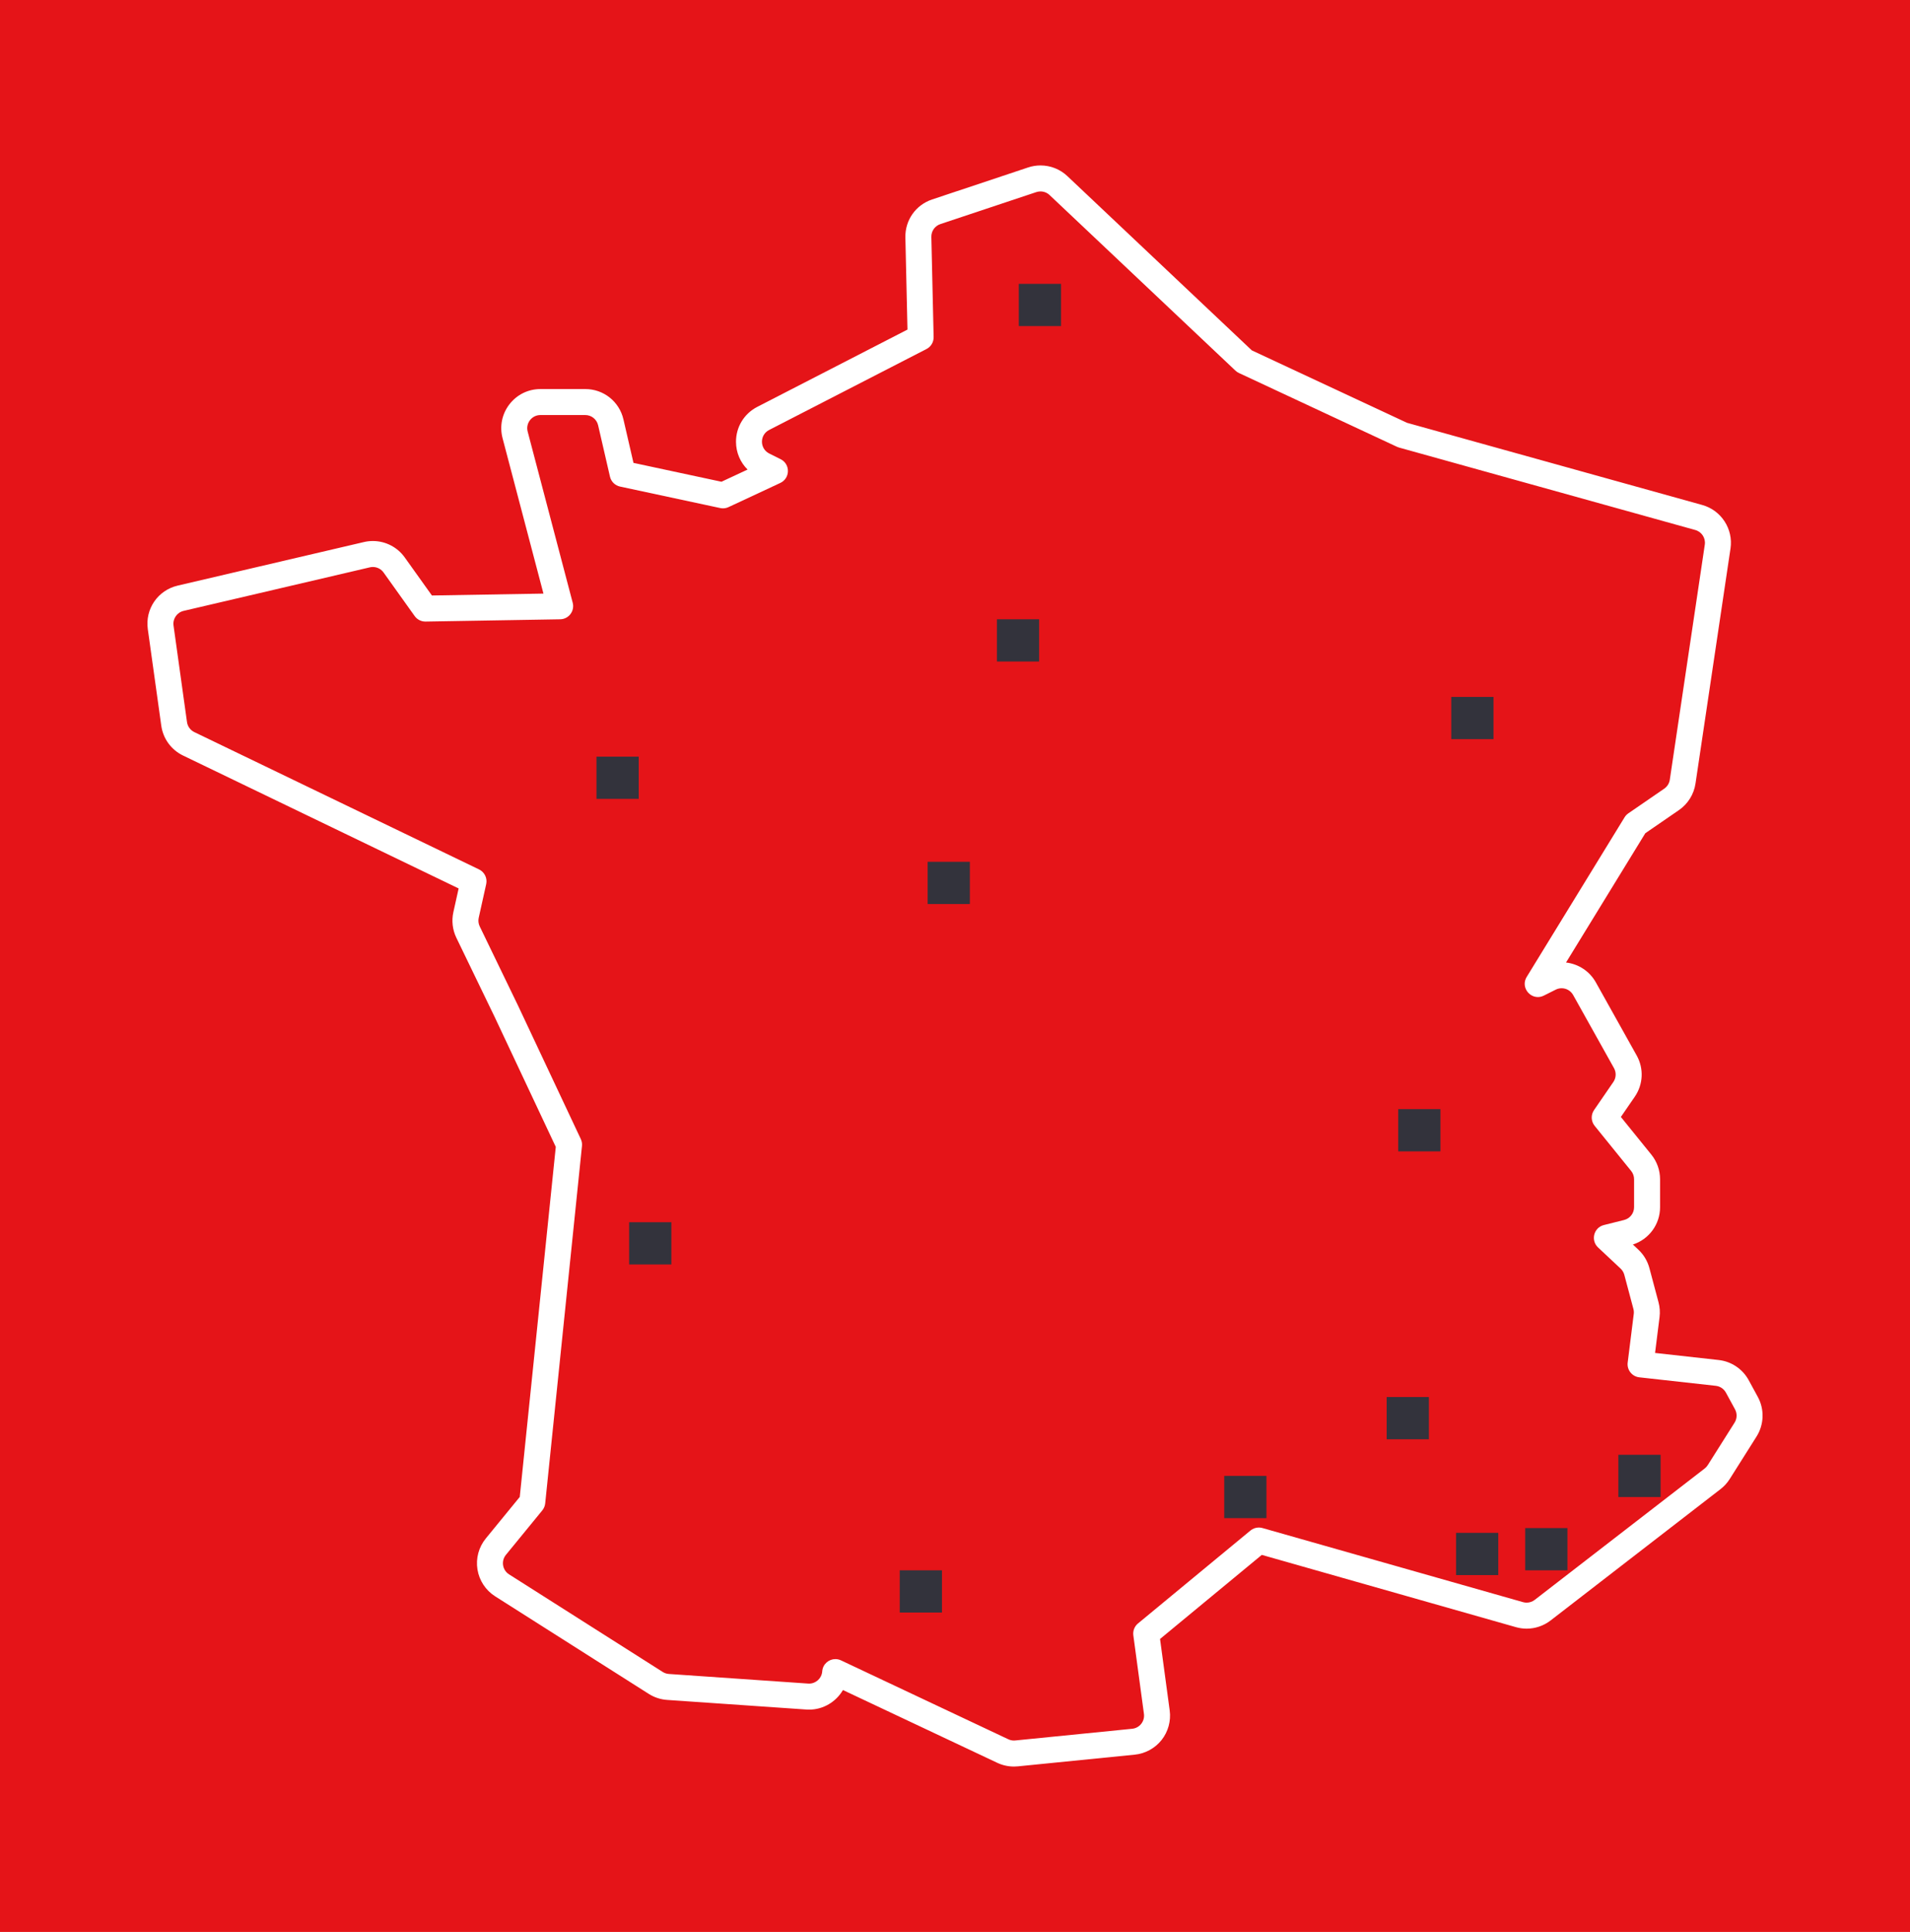
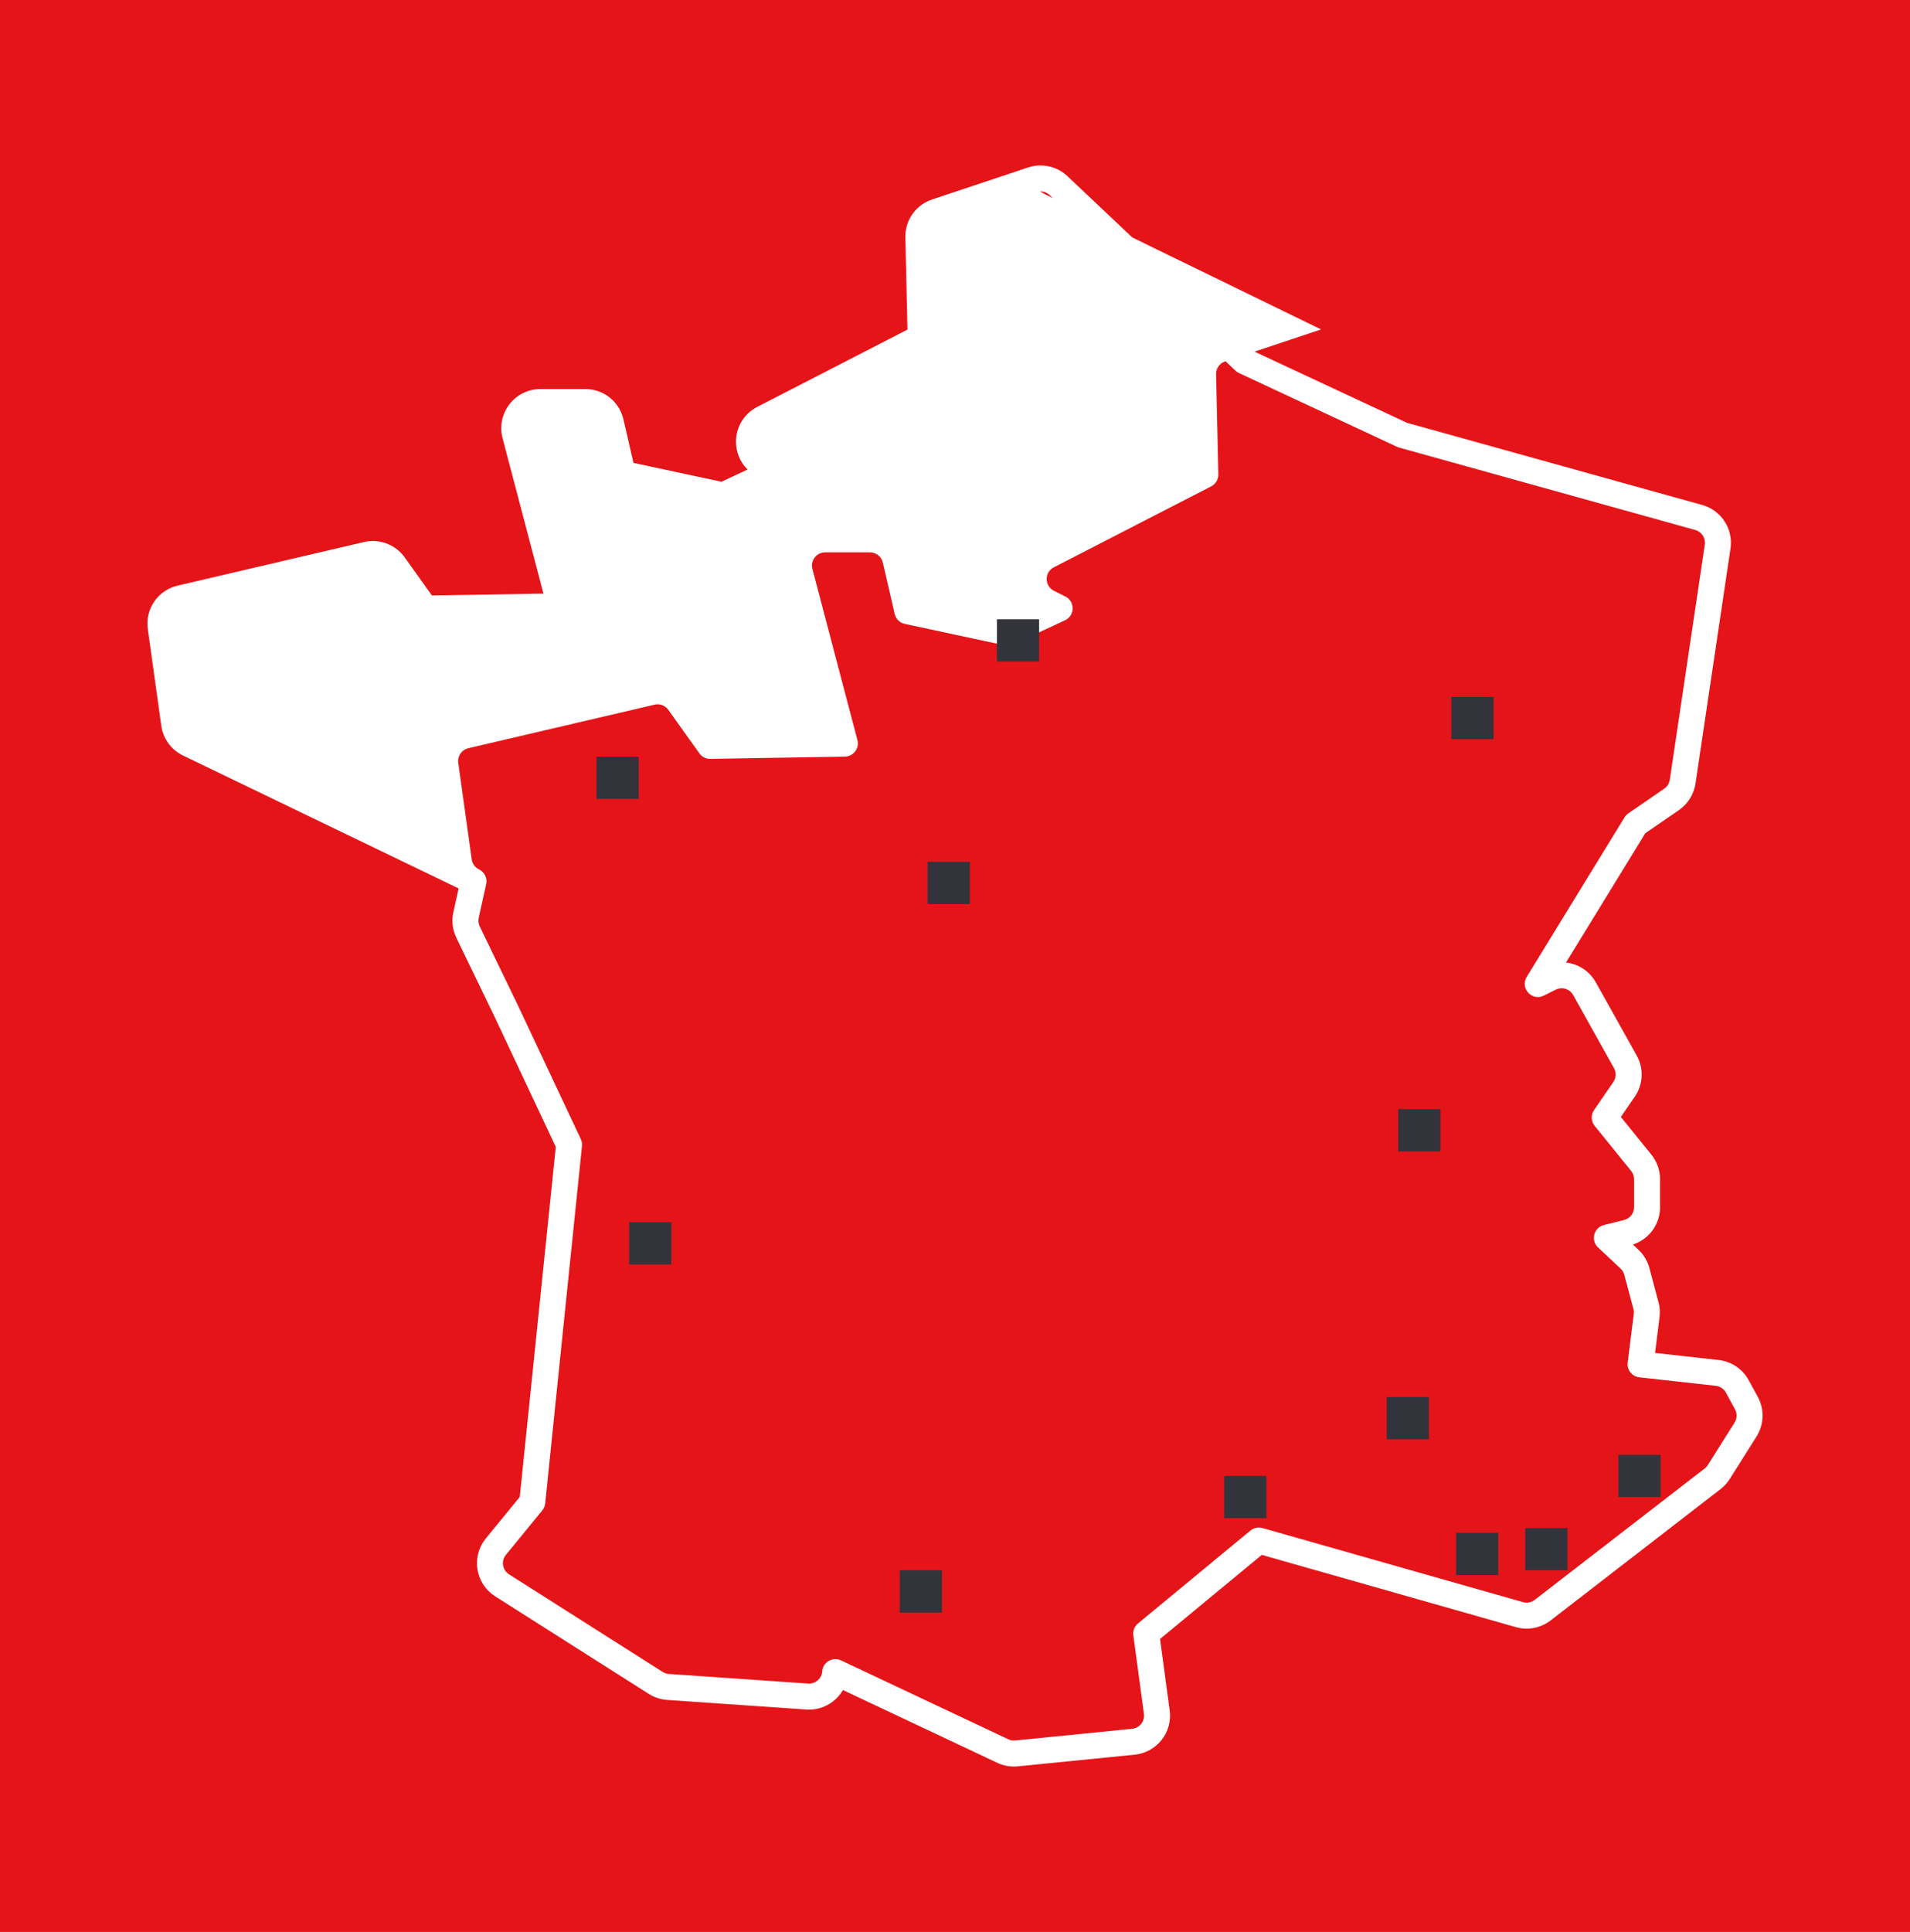
<svg xmlns="http://www.w3.org/2000/svg" version="1.1" id="Layer_1" x="0px" y="0px" width="399.787px" height="404.258px" viewBox="0 0 399.787 404.258" enable-background="new 0 0 399.787 404.258" xml:space="preserve">
  <rect fill="#E51418" width="399.787" height="404.258" />
  <g>
    <g>
-       <path fill="#FFFFFF" d="M217.791,40.056c0.693,0,1.374,0.262,1.895,0.753l38.909,36.748c0.215,0.203,0.46,0.37,0.728,0.494    l33.084,15.439c0.137,0.064,0.28,0.117,0.427,0.158l62.013,17.256c1.341,0.374,2.193,1.688,1.988,3.064l-7.326,49.19    c-0.112,0.757-0.534,1.433-1.165,1.867l-7.514,5.165c-0.318,0.219-0.587,0.502-0.788,0.832l-20.482,33.393    c-1.203,1.963,0.352,4.216,2.334,4.216c0.405,0,0.83-0.095,1.252-0.306l2.49-1.245c0.396-0.197,0.816-0.292,1.232-0.292    c0.97,0,1.907,0.513,2.41,1.414l8.549,15.297c0.512,0.916,0.459,2.043-0.135,2.908l-4.04,5.875c-0.692,1.008-0.64,2.35,0.13,3.299    l7.635,9.434c0.398,0.49,0.615,1.104,0.615,1.735v5.854c0,1.266-0.861,2.369-2.09,2.676l-4.232,1.059    c-2.118,0.529-2.811,3.195-1.217,4.689l4.717,4.422c0.377,0.354,0.646,0.804,0.779,1.303l1.904,7.141    c0.092,0.344,0.116,0.701,0.072,1.054l-1.271,10.169c-0.191,1.526,0.904,2.914,2.433,3.084l16.009,1.779    c0.895,0.099,1.686,0.629,2.117,1.42l1.904,3.492c0.479,0.879,0.445,1.947-0.09,2.794l-5.613,8.888    c-0.172,0.272-0.391,0.512-0.645,0.709l-35.576,27.491c-0.489,0.378-1.084,0.576-1.687,0.576c-0.253,0-0.507-0.035-0.755-0.105    l-54.548-15.509c-0.248-0.07-0.501-0.105-0.753-0.105c-0.634,0-1.258,0.219-1.758,0.633l-23.533,19.439    c-0.735,0.607-1.104,1.552-0.977,2.497l2.22,16.428c0.209,1.548-0.906,2.96-2.459,3.114l-24.478,2.448    c-0.092,0.009-0.184,0.014-0.275,0.014c-0.405,0-0.807-0.089-1.176-0.264l-35.023-16.511c-0.386-0.182-0.785-0.266-1.176-0.266    c-1.37,0-2.625,1.038-2.75,2.531l-0.006,0.068c-0.119,1.438-1.323,2.529-2.745,2.529c-0.063,0-0.129-0.002-0.193-0.007    l-29.16-2.011c-0.458-0.031-0.901-0.178-1.289-0.424l-32.162-20.42c-1.396-0.887-1.704-2.795-0.656-4.076l7.614-9.305    c0.342-0.418,0.554-0.928,0.609-1.465l7.699-74.787c0.051-0.5-0.034-1.004-0.248-1.457l-13.151-27.947l-8.005-16.545    c-0.271-0.559-0.345-1.193-0.21-1.8l1.564-7.038c0.278-1.25-0.341-2.527-1.495-3.083l-59.597-28.734    c-0.831-0.4-1.407-1.19-1.534-2.104l-2.817-20.191c-0.197-1.413,0.715-2.743,2.104-3.068l38.99-9.114    c0.209-0.049,0.419-0.073,0.628-0.073c0.878,0,1.72,0.42,2.244,1.156l6.507,9.11c0.519,0.726,1.354,1.155,2.244,1.155    c0.016,0,0.032,0,0.048,0l28.167-0.477c1.789-0.03,3.077-1.73,2.621-3.46l-9.426-35.818c-0.46-1.75,0.859-3.461,2.668-3.461h9.389    c1.285,0,2.399,0.887,2.688,2.138l2.481,10.753c0.241,1.043,1.063,1.853,2.11,2.077l20.965,4.493    c0.191,0.041,0.385,0.061,0.578,0.061c0.401,0,0.8-0.087,1.167-0.259l10.835-5.056c2.091-0.976,2.131-3.936,0.066-4.968    l-2.383-1.191c-2.02-1.01-2.036-3.888-0.027-4.92l32.938-16.939c0.938-0.483,1.52-1.46,1.496-2.516l-0.477-20.947    c-0.027-1.21,0.737-2.297,1.886-2.68l20.088-6.696C217.205,40.103,217.499,40.056,217.791,40.056 M217.791,34.618    c-0.883,0-1.756,0.142-2.594,0.421l-20.086,6.695c-3.433,1.145-5.685,4.344-5.603,7.961l0.438,19.271L158.501,85.14    c-2.76,1.419-4.465,4.229-4.447,7.334c0.012,2.219,0.902,4.278,2.423,5.78l-5.464,2.549l-18.419-3.947l-2.099-9.093    c-0.864-3.741-4.148-6.354-7.986-6.354h-9.389c-2.562,0-4.928,1.164-6.492,3.192s-2.087,4.613-1.435,7.091l8.557,32.515    l-23.346,0.396l-5.689-7.964c-1.531-2.148-4.025-3.433-6.669-3.433c-0.627,0-1.255,0.072-1.866,0.215l-38.99,9.115    c-4.154,0.971-6.842,4.889-6.252,9.115l2.817,20.191c0.38,2.722,2.084,5.058,4.56,6.251l57.683,27.812l-1.104,4.965    c-0.399,1.797-0.177,3.698,0.626,5.353l7.989,16.512l12.822,27.249l-7.54,73.247l-7.104,8.682    c-1.484,1.814-2.122,4.182-1.749,6.495c0.373,2.313,1.721,4.359,3.698,5.615l32.162,20.42c1.151,0.73,2.477,1.166,3.834,1.259    l29.155,2.01c0.188,0.014,0.378,0.02,0.567,0.02c2.985,0,5.65-1.646,7.083-4.098l32.299,15.227    c1.084,0.512,2.293,0.782,3.494,0.782c0.272,0,0.548-0.014,0.818-0.04l24.476-2.448c2.196-0.219,4.244-1.339,5.615-3.073    c1.371-1.735,1.987-3.987,1.691-6.18l-2.021-14.953l21.301-17.595l53.192,15.123c0.729,0.207,1.483,0.313,2.242,0.313    c1.805,0,3.585-0.607,5.013-1.712l35.575-27.49c0.769-0.597,1.41-1.304,1.919-2.111l5.611-8.885    c1.586-2.508,1.688-5.688,0.269-8.297l-1.906-3.496c-1.283-2.351-3.636-3.929-6.296-4.222l-13.305-1.479l0.935-7.474    c0.132-1.055,0.06-2.107-0.214-3.132l-1.904-7.139c-0.394-1.479-1.193-2.817-2.313-3.868l-1.147-1.076    c3.374-1.08,5.688-4.215,5.688-7.803v-5.854c0-1.876-0.65-3.711-1.833-5.165l-6.37-7.871l2.906-4.226    c1.779-2.593,1.932-5.902,0.401-8.642l-8.549-15.298c-1.296-2.319-3.632-3.853-6.238-4.146l16.595-27.055l7.042-4.841    c1.871-1.289,3.132-3.311,3.464-5.551l7.326-49.187c0.607-4.083-1.932-7.997-5.908-9.104l-61.801-17.197l-32.49-15.162    l-38.595-36.451C221.892,35.413,219.893,34.618,217.791,34.618L217.791,34.618z" />
+       <path fill="#FFFFFF" d="M217.791,40.056c0.693,0,1.374,0.262,1.895,0.753l38.909,36.748c0.215,0.203,0.46,0.37,0.728,0.494    l33.084,15.439c0.137,0.064,0.28,0.117,0.427,0.158l62.013,17.256c1.341,0.374,2.193,1.688,1.988,3.064l-7.326,49.19    c-0.112,0.757-0.534,1.433-1.165,1.867l-7.514,5.165c-0.318,0.219-0.587,0.502-0.788,0.832l-20.482,33.393    c-1.203,1.963,0.352,4.216,2.334,4.216c0.405,0,0.83-0.095,1.252-0.306l2.49-1.245c0.396-0.197,0.816-0.292,1.232-0.292    c0.97,0,1.907,0.513,2.41,1.414l8.549,15.297c0.512,0.916,0.459,2.043-0.135,2.908l-4.04,5.875c-0.692,1.008-0.64,2.35,0.13,3.299    l7.635,9.434c0.398,0.49,0.615,1.104,0.615,1.735v5.854c0,1.266-0.861,2.369-2.09,2.676l-4.232,1.059    c-2.118,0.529-2.811,3.195-1.217,4.689l4.717,4.422c0.377,0.354,0.646,0.804,0.779,1.303l1.904,7.141    c0.092,0.344,0.116,0.701,0.072,1.054l-1.271,10.169c-0.191,1.526,0.904,2.914,2.433,3.084l16.009,1.779    c0.895,0.099,1.686,0.629,2.117,1.42l1.904,3.492c0.479,0.879,0.445,1.947-0.09,2.794l-5.613,8.888    c-0.172,0.272-0.391,0.512-0.645,0.709l-35.576,27.491c-0.489,0.378-1.084,0.576-1.687,0.576c-0.253,0-0.507-0.035-0.755-0.105    l-54.548-15.509c-0.248-0.07-0.501-0.105-0.753-0.105c-0.634,0-1.258,0.219-1.758,0.633l-23.533,19.439    c-0.735,0.607-1.104,1.552-0.977,2.497l2.22,16.428c0.209,1.548-0.906,2.96-2.459,3.114l-24.478,2.448    c-0.092,0.009-0.184,0.014-0.275,0.014c-0.405,0-0.807-0.089-1.176-0.264l-35.023-16.511c-0.386-0.182-0.785-0.266-1.176-0.266    c-1.37,0-2.625,1.038-2.75,2.531l-0.006,0.068c-0.119,1.438-1.323,2.529-2.745,2.529c-0.063,0-0.129-0.002-0.193-0.007    l-29.16-2.011c-0.458-0.031-0.901-0.178-1.289-0.424l-32.162-20.42c-1.396-0.887-1.704-2.795-0.656-4.076l7.614-9.305    c0.342-0.418,0.554-0.928,0.609-1.465l7.699-74.787c0.051-0.5-0.034-1.004-0.248-1.457l-13.151-27.947l-8.005-16.545    c-0.271-0.559-0.345-1.193-0.21-1.8l1.564-7.038c0.278-1.25-0.341-2.527-1.495-3.083c-0.831-0.4-1.407-1.19-1.534-2.104l-2.817-20.191c-0.197-1.413,0.715-2.743,2.104-3.068l38.99-9.114    c0.209-0.049,0.419-0.073,0.628-0.073c0.878,0,1.72,0.42,2.244,1.156l6.507,9.11c0.519,0.726,1.354,1.155,2.244,1.155    c0.016,0,0.032,0,0.048,0l28.167-0.477c1.789-0.03,3.077-1.73,2.621-3.46l-9.426-35.818c-0.46-1.75,0.859-3.461,2.668-3.461h9.389    c1.285,0,2.399,0.887,2.688,2.138l2.481,10.753c0.241,1.043,1.063,1.853,2.11,2.077l20.965,4.493    c0.191,0.041,0.385,0.061,0.578,0.061c0.401,0,0.8-0.087,1.167-0.259l10.835-5.056c2.091-0.976,2.131-3.936,0.066-4.968    l-2.383-1.191c-2.02-1.01-2.036-3.888-0.027-4.92l32.938-16.939c0.938-0.483,1.52-1.46,1.496-2.516l-0.477-20.947    c-0.027-1.21,0.737-2.297,1.886-2.68l20.088-6.696C217.205,40.103,217.499,40.056,217.791,40.056 M217.791,34.618    c-0.883,0-1.756,0.142-2.594,0.421l-20.086,6.695c-3.433,1.145-5.685,4.344-5.603,7.961l0.438,19.271L158.501,85.14    c-2.76,1.419-4.465,4.229-4.447,7.334c0.012,2.219,0.902,4.278,2.423,5.78l-5.464,2.549l-18.419-3.947l-2.099-9.093    c-0.864-3.741-4.148-6.354-7.986-6.354h-9.389c-2.562,0-4.928,1.164-6.492,3.192s-2.087,4.613-1.435,7.091l8.557,32.515    l-23.346,0.396l-5.689-7.964c-1.531-2.148-4.025-3.433-6.669-3.433c-0.627,0-1.255,0.072-1.866,0.215l-38.99,9.115    c-4.154,0.971-6.842,4.889-6.252,9.115l2.817,20.191c0.38,2.722,2.084,5.058,4.56,6.251l57.683,27.812l-1.104,4.965    c-0.399,1.797-0.177,3.698,0.626,5.353l7.989,16.512l12.822,27.249l-7.54,73.247l-7.104,8.682    c-1.484,1.814-2.122,4.182-1.749,6.495c0.373,2.313,1.721,4.359,3.698,5.615l32.162,20.42c1.151,0.73,2.477,1.166,3.834,1.259    l29.155,2.01c0.188,0.014,0.378,0.02,0.567,0.02c2.985,0,5.65-1.646,7.083-4.098l32.299,15.227    c1.084,0.512,2.293,0.782,3.494,0.782c0.272,0,0.548-0.014,0.818-0.04l24.476-2.448c2.196-0.219,4.244-1.339,5.615-3.073    c1.371-1.735,1.987-3.987,1.691-6.18l-2.021-14.953l21.301-17.595l53.192,15.123c0.729,0.207,1.483,0.313,2.242,0.313    c1.805,0,3.585-0.607,5.013-1.712l35.575-27.49c0.769-0.597,1.41-1.304,1.919-2.111l5.611-8.885    c1.586-2.508,1.688-5.688,0.269-8.297l-1.906-3.496c-1.283-2.351-3.636-3.929-6.296-4.222l-13.305-1.479l0.935-7.474    c0.132-1.055,0.06-2.107-0.214-3.132l-1.904-7.139c-0.394-1.479-1.193-2.817-2.313-3.868l-1.147-1.076    c3.374-1.08,5.688-4.215,5.688-7.803v-5.854c0-1.876-0.65-3.711-1.833-5.165l-6.37-7.871l2.906-4.226    c1.779-2.593,1.932-5.902,0.401-8.642l-8.549-15.298c-1.296-2.319-3.632-3.853-6.238-4.146l16.595-27.055l7.042-4.841    c1.871-1.289,3.132-3.311,3.464-5.551l7.326-49.187c0.607-4.083-1.932-7.997-5.908-9.104l-61.801-17.197l-32.49-15.162    l-38.595-36.451C221.892,35.413,219.893,34.618,217.791,34.618L217.791,34.618z" />
    </g>
  </g>
  <rect x="208.665" y="129.582" fill="#33333C" width="8.837" height="8.837" />
-   <rect x="213.246" y="59.393" fill="#33333C" width="8.838" height="8.836" />
  <rect x="131.689" y="255.746" fill="#33333C" width="8.837" height="8.837" />
  <rect x="124.851" y="158.327" fill="#33333C" width="8.838" height="8.836" />
  <rect x="188.328" y="328.582" fill="#33333C" width="8.837" height="8.837" />
  <rect x="194.165" y="180.327" fill="#33333C" width="8.838" height="8.837" />
  <rect x="292.665" y="232.082" fill="#33333C" width="8.837" height="8.837" />
  <rect x="303.77" y="145.827" fill="#33333C" width="8.838" height="8.836" />
  <rect x="290.247" y="292.327" fill="#33333C" width="8.837" height="8.837" />
  <rect x="256.246" y="308.828" fill="#33333C" width="8.838" height="8.836" />
  <rect x="304.771" y="320.745" fill="#33333C" width="8.837" height="8.837" />
  <rect x="338.746" y="304.41" fill="#33333C" width="8.838" height="8.836" />
  <rect x="319.246" y="319.746" fill="#33333C" width="8.838" height="8.836" />
</svg>